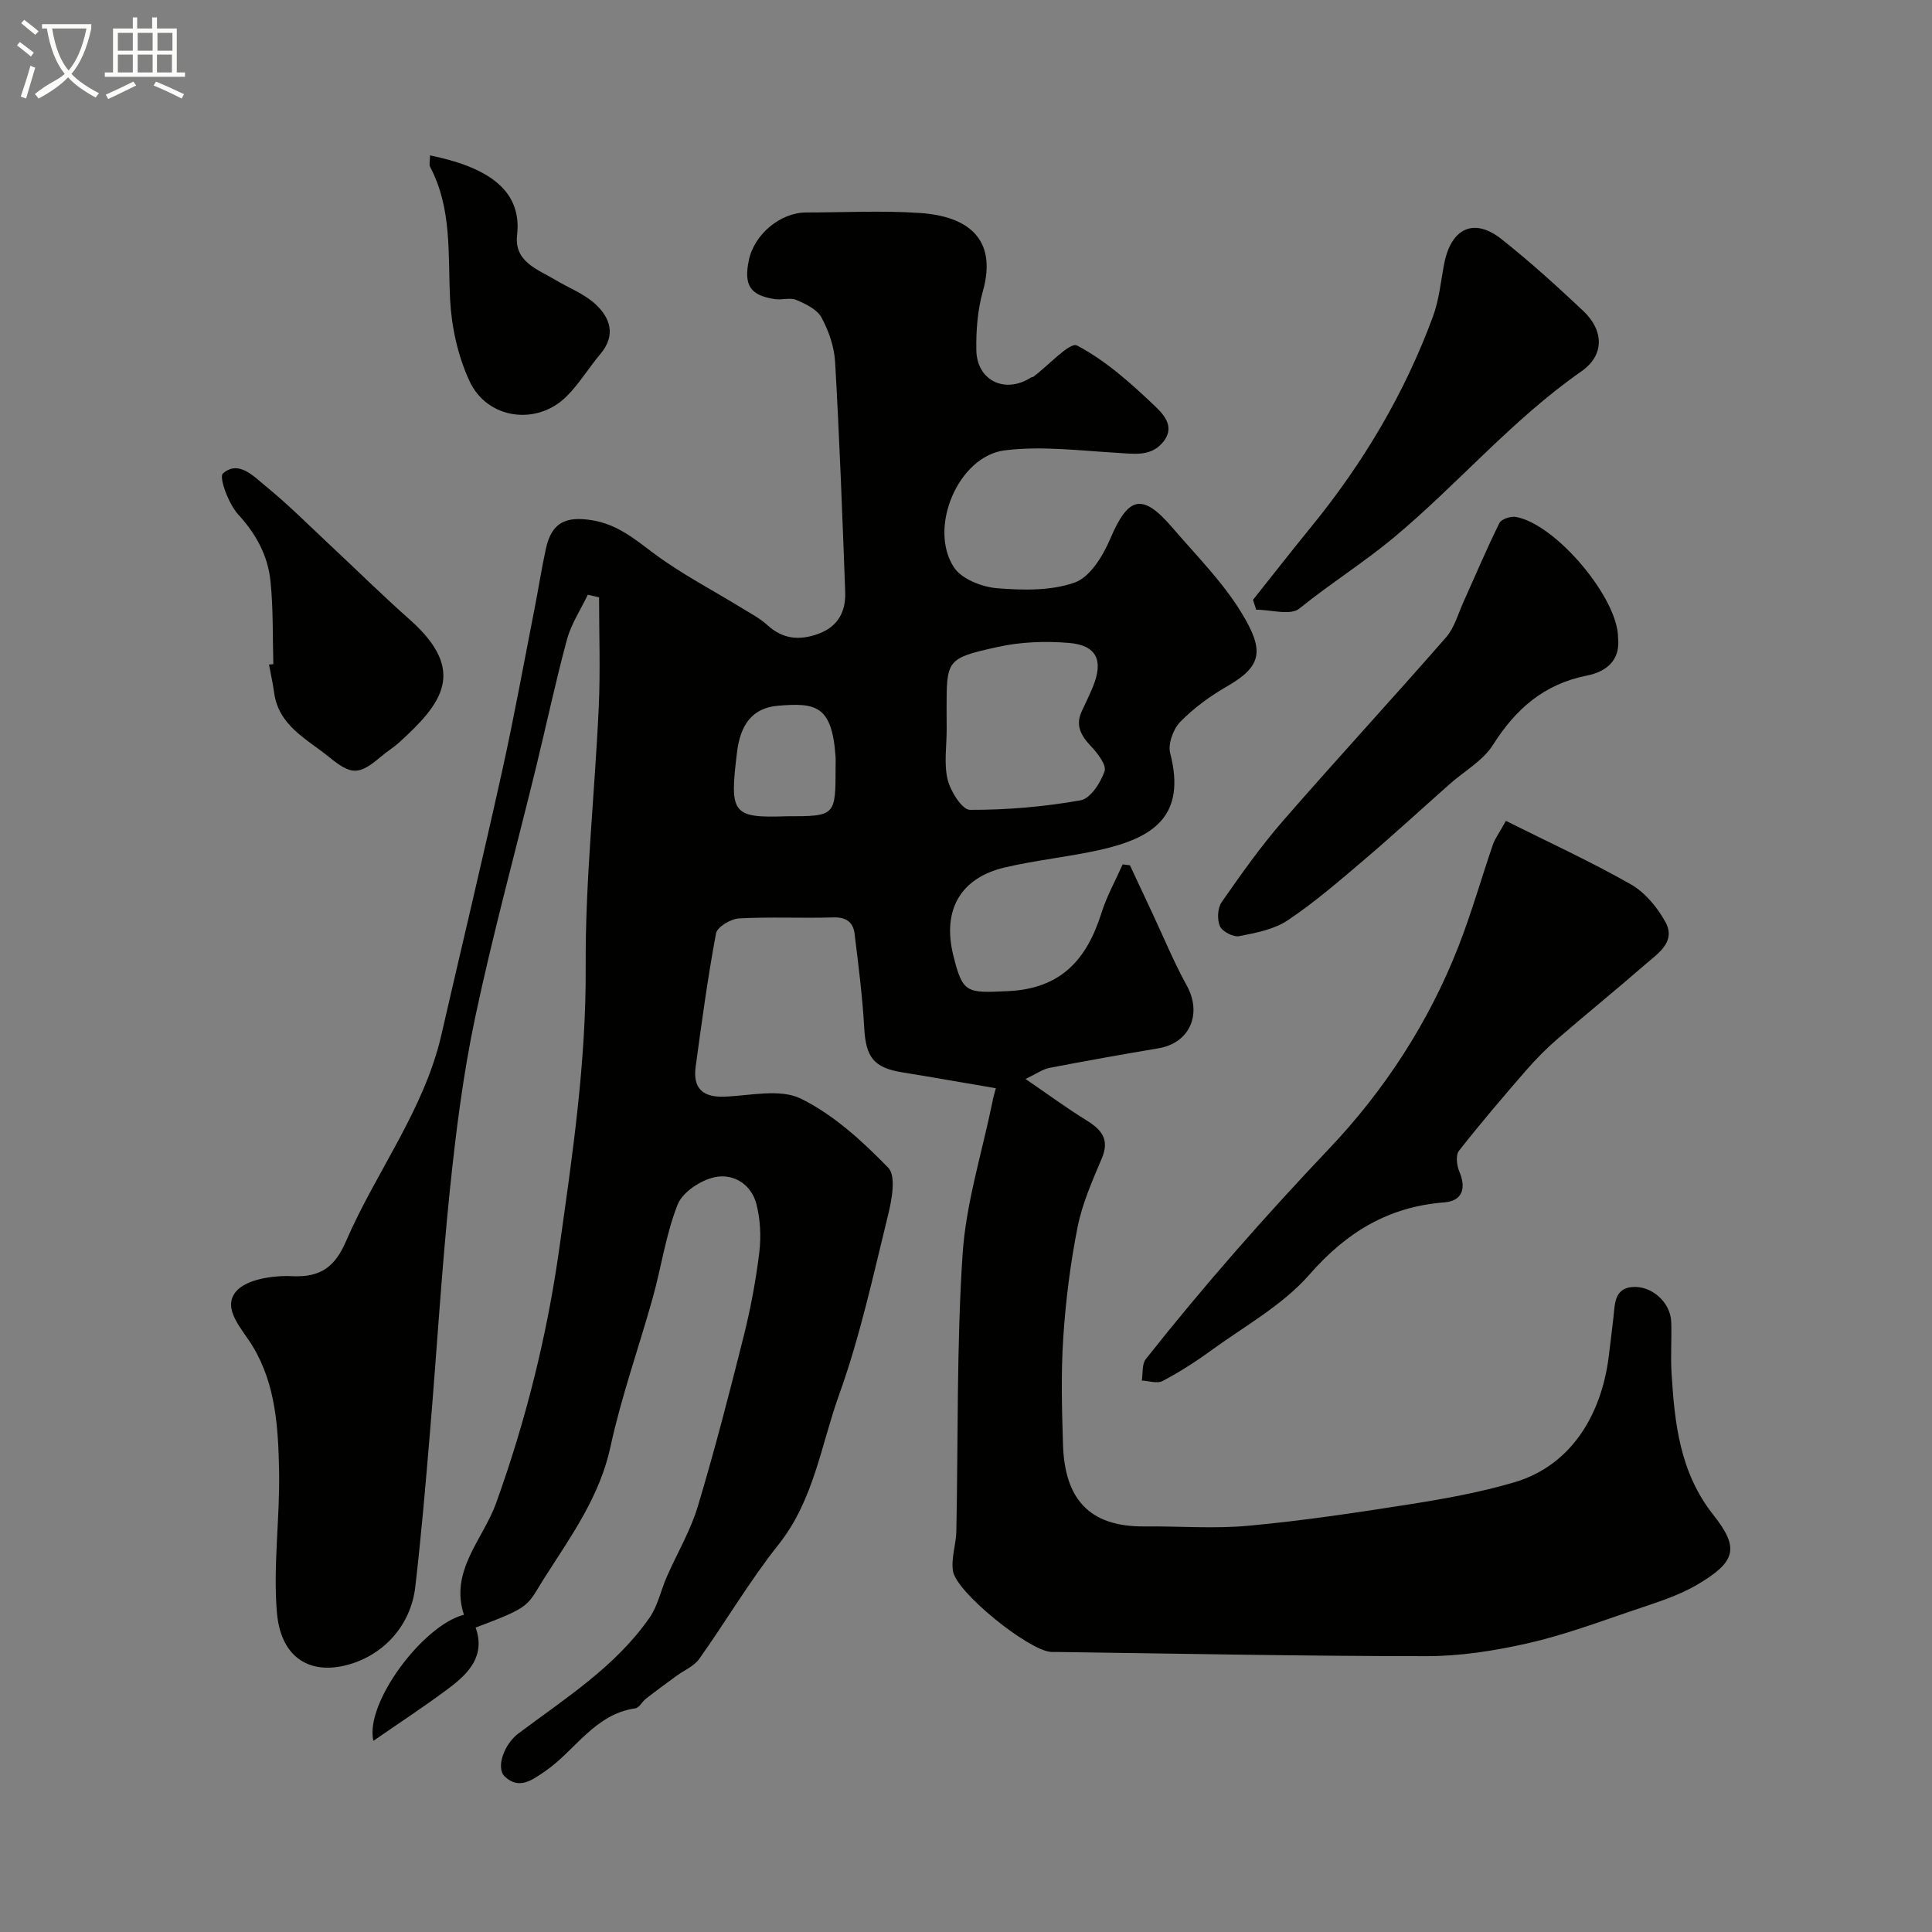
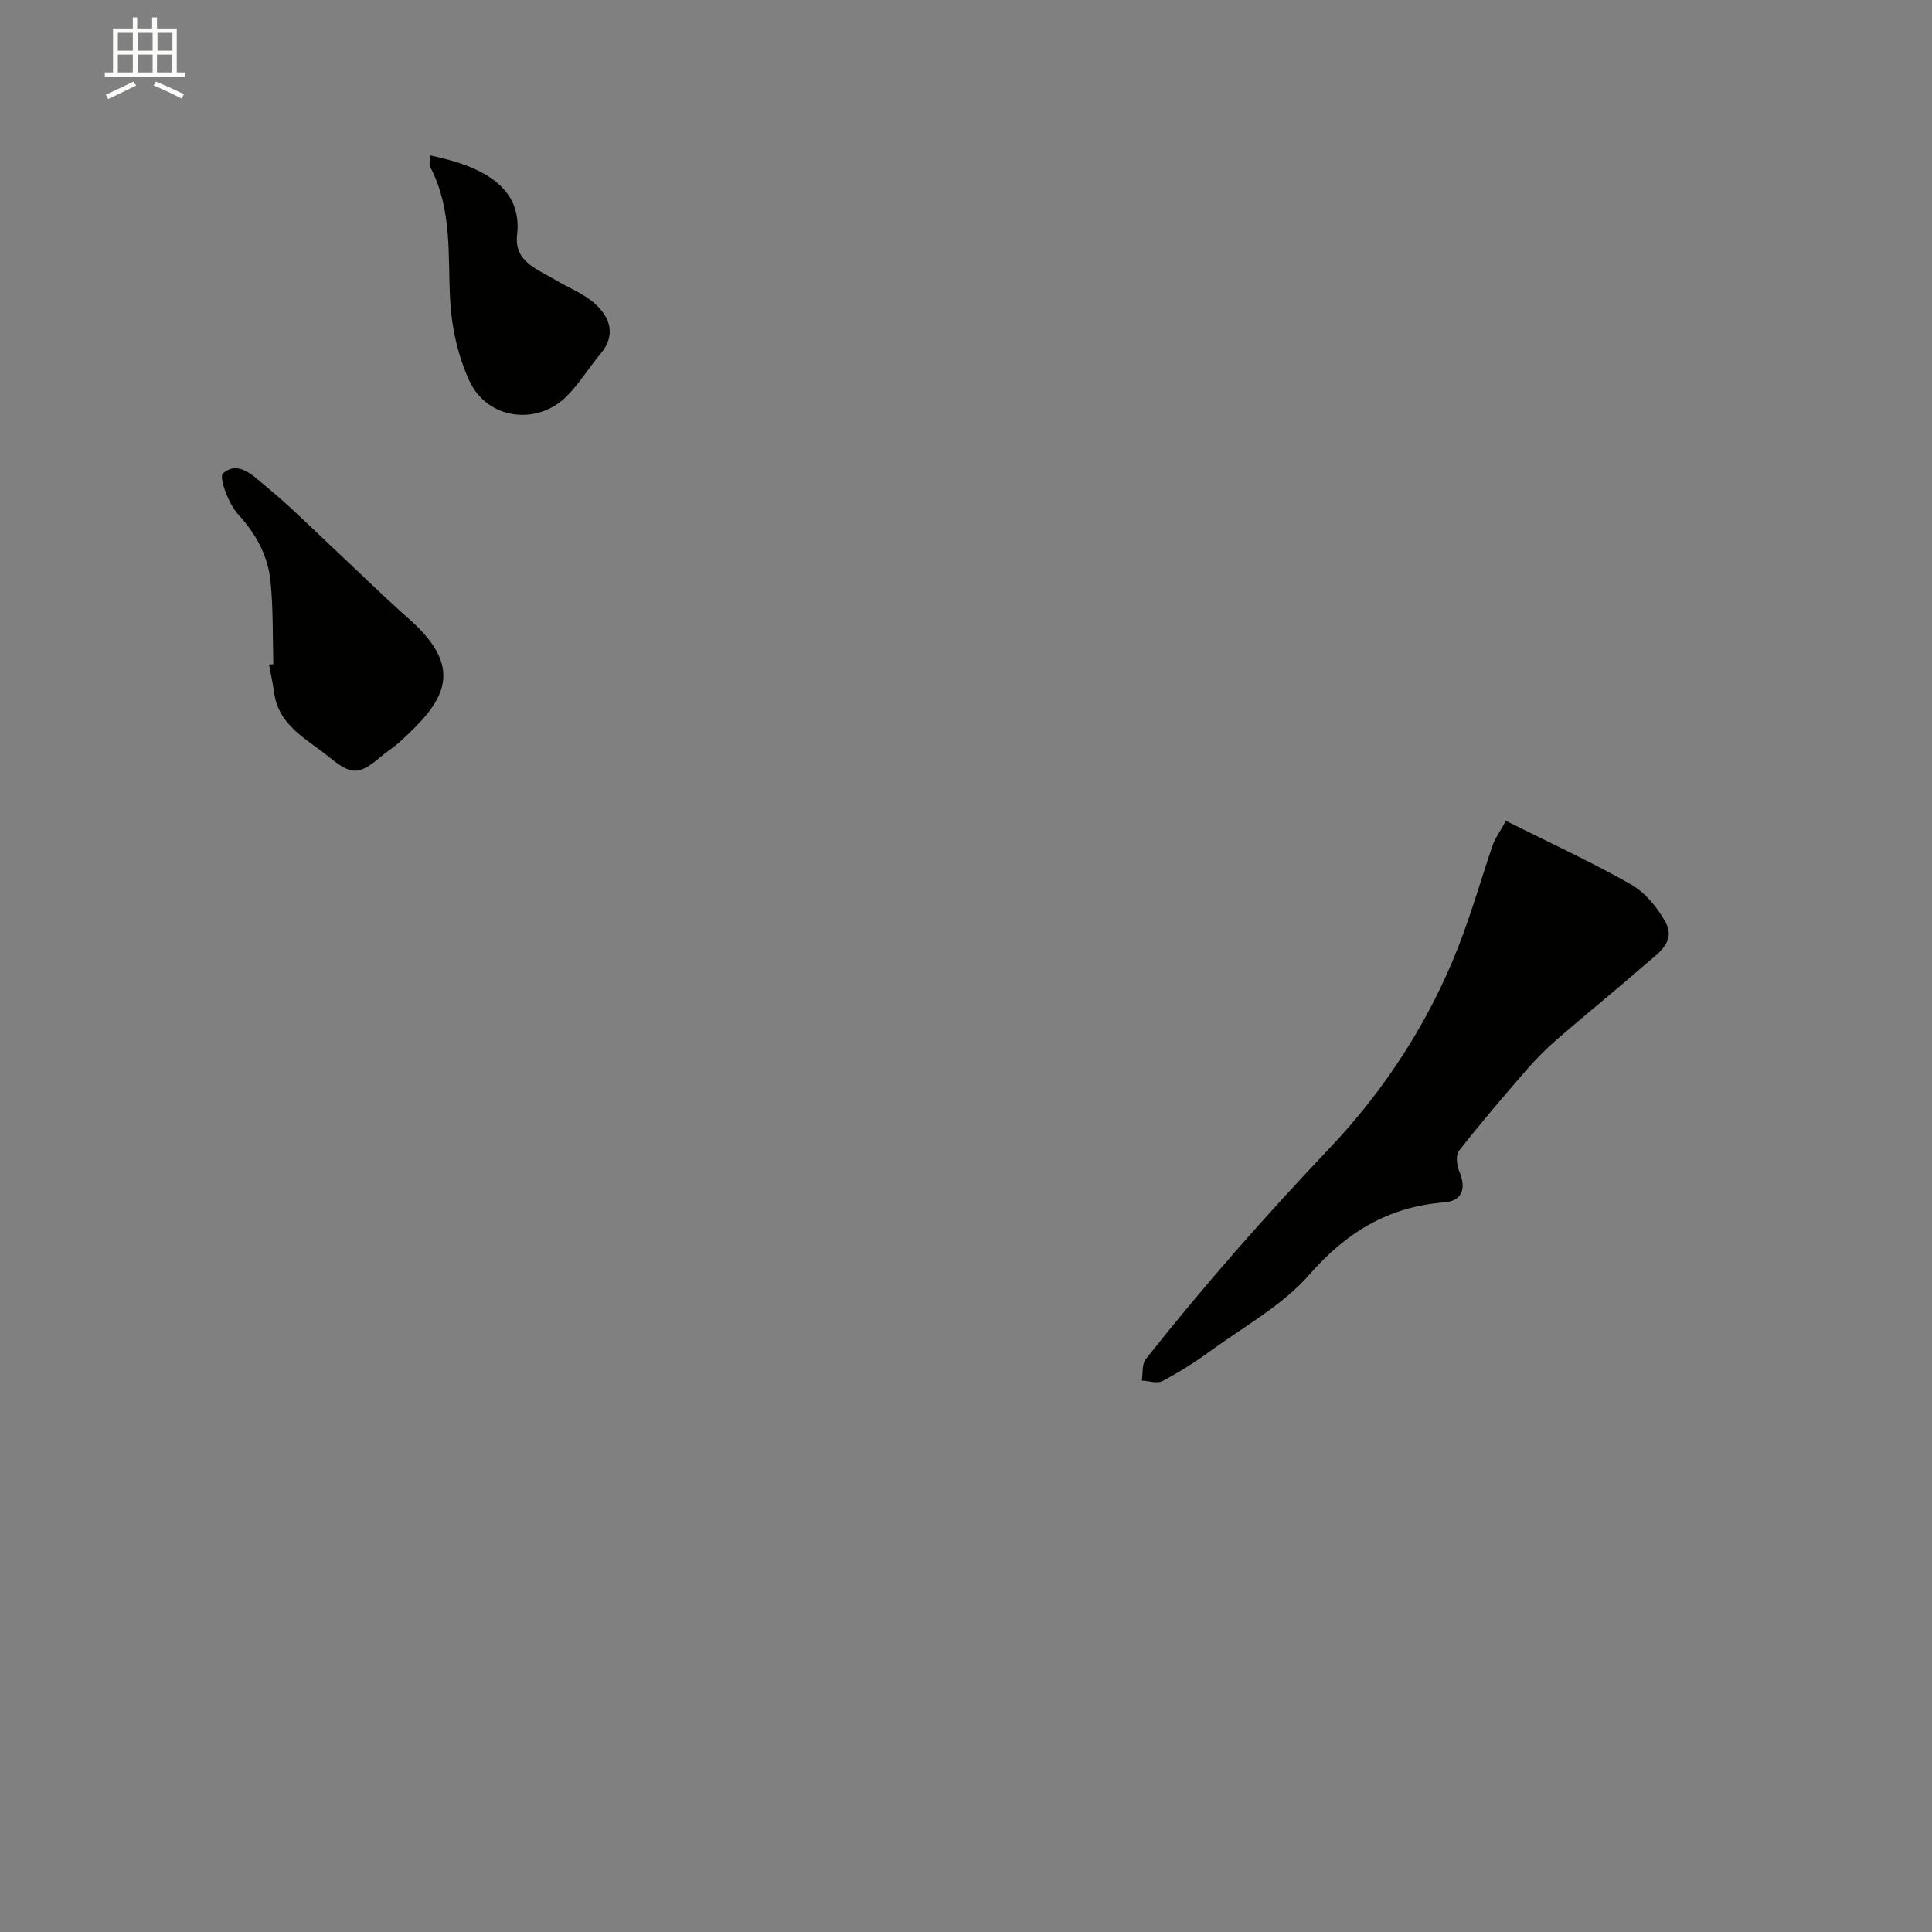
<svg xmlns="http://www.w3.org/2000/svg" enable-background="new 0 0 400 400" viewBox="0 0 400 400">
  <rect x="0" y="0" width="400" height="400" fill="#808080" stroke="none" />
-   <path d="m6.4 11.7c-1-.8-1.9-1.6-2.9-2.3l.6-.7c.9.7 1.9 1.4 2.9 2.2zm-2.1 8.3c.7-2.1 1.4-4.2 2-6.4.2.1.6.3 1 .4-.7 2.3-1.3 4.4-1.9 6.4zm3-12.8c-1.1-.9-2.1-1.7-2.9-2.4l.6-.7c1 .8 2 1.5 3 2.4zm1.4-1.3v-.9h10.2v.9c-.9 4.2-2.3 7.3-4.1 9.4 1.3 1.4 3.2 2.7 5.7 4-.2.2-.4.5-.7.9-2.5-1.4-4.4-2.7-5.7-4.2-1.4 1.5-3.5 3-6.1 4.4 0 0 0 0-.1-.1-.3-.4-.5-.7-.7-.8 2.7-2.3 4.7-2.8 6.2-4.2-1.8-2.2-3-5.3-3.7-9.4zm9.2 0h-7.1c.6 3.8 1.7 6.7 3.4 8.7 1.7-2 2.9-4.8 3.7-8.7z" fill="#fbfcfa" />
  <path d="m31.6 3.6h.9v2.3h4.1v9.1h1.7v.9h-16.6v-.9h1.7v-9.1h4.1v-2.3h.9v2.3h3.1v-2.3zm-4 13.3.6.8c-1.9.9-3.8 1.9-5.8 2.8-.2-.3-.3-.6-.5-.9 2-.9 3.9-1.8 5.7-2.7zm-3.2-10.1v3.7h3.1v-3.7zm0 4.5v3.7h3.1v-3.7zm4.1-4.5v3.7h3.1v-3.7zm0 4.5v3.7h3.1v-3.7zm9.1 9.1c-2.1-1.1-4.1-2-5.8-2.7l.5-.8c2.2.9 4.1 1.8 5.8 2.6zm-1.9-13.6h-3.1v3.7h3.1zm-3.2 4.5v3.7h3.1v-3.7z" fill="#fbfcfa" />
  <g fill="#010100">
-     <path d="m206.18 225.31c-6.61-1.13-12.98-2.26-19.37-3.29-5.91-.95-7.54-3.13-7.88-9.17-.37-6.54-1.2-13.05-2-19.55-.3-2.41-1.78-3.44-4.44-3.36-6.49.2-13.01-.15-19.49.21-1.7.09-4.5 1.75-4.75 3.08-1.72 9.15-2.96 18.39-4.22 27.61-.61 4.43 1.41 6.4 6 6.21 5.32-.21 11.5-1.7 15.8.42 6.78 3.34 12.74 8.81 18.08 14.31 1.64 1.69.74 6.59-.04 9.76-3.07 12.47-5.79 25.11-10.12 37.16-3.77 10.46-5.23 21.86-12.56 31.08-5.97 7.5-10.86 15.86-16.44 23.7-1.07 1.5-3.09 2.32-4.66 3.47-2.14 1.57-4.28 3.13-6.37 4.76-.78.6-1.37 1.86-2.16 1.98-8.46 1.19-12.45 8.74-18.71 13.03-2.66 1.82-5.39 3.9-8.34 1.09-1.93-1.84-.08-6.74 2.79-8.89 9.71-7.29 20.12-13.83 27.2-24.02 1.69-2.44 2.31-5.6 3.53-8.39 2.14-4.89 4.93-9.58 6.45-14.65 3.5-11.65 6.54-23.44 9.5-35.24 1.42-5.68 2.51-11.48 3.22-17.29.4-3.29.23-6.83-.59-10.03-1.07-4.16-4.81-6.41-8.66-5.57-2.9.63-6.62 3.07-7.64 5.64-2.44 6.12-3.36 12.83-5.14 19.23-2.88 10.33-6.52 20.49-8.78 30.95-2.22 10.27-8.12 18.44-13.51 26.88-3.92 6.14-2.54 6.09-14.41 10.54 2.08 5.81-1.4 9.45-5.52 12.54-4.99 3.75-10.23 7.16-15.64 10.91-1.85-7.74 10.26-23.96 18.74-26.1-2.99-9.11 3.97-15.62 6.67-23.13 6.16-17.13 10.53-34.66 13.05-52.53 2.73-19.35 5.61-38.71 5.49-58.45-.11-17.97 1.89-35.94 2.71-53.92.34-7.52.06-15.08.06-22.62-.78-.18-1.56-.36-2.33-.54-1.47 3.09-3.44 6.04-4.32 9.29-2.38 8.78-4.26 17.7-6.42 26.54-4.21 17.22-8.91 34.34-12.58 51.67-2.5 11.8-4.01 23.85-5.25 35.86-1.72 16.69-2.71 33.45-4.12 50.18-.89 10.64-1.8 21.28-3.03 31.88-.95 8.23-6.93 14.54-14.75 16.32-7.51 1.71-13.16-1.98-13.91-11.13-.79-9.71.66-19.58.46-29.37-.19-8.78-.67-17.66-5.42-25.57-2.14-3.58-6.44-7.76-3.55-11.34 2.11-2.61 7.73-3.43 11.7-3.24 5.97.29 8.89-2.05 11.12-7.22 6.23-14.42 16.17-27.12 19.76-42.78 4.19-18.23 8.55-36.41 12.59-54.67 2.5-11.29 4.56-22.69 6.79-34.04.78-3.99 1.39-8.02 2.27-11.99 1.2-5.38 4.14-6.7 9.6-5.8 5.17.86 8.72 3.84 12.69 6.82 5.72 4.28 12.16 7.6 18.27 11.36 1.8 1.11 3.73 2.1 5.26 3.51 3.18 2.91 6.58 3.24 10.48 1.85 4.18-1.49 5.8-4.64 5.65-8.73-.59-15.87-1.18-31.75-2.09-47.6-.18-3.14-1.32-6.43-2.83-9.21-.91-1.68-3.26-2.79-5.2-3.62-1.27-.54-2.98.05-4.45-.17-5.1-.77-6.45-2.85-5.39-8.01 1.1-5.4 6.53-9.93 11.91-9.93 7.87 0 15.76-.43 23.59.11 9.84.68 16.02 5.32 12.96 16.2-1.09 3.89-1.42 8.12-1.35 12.18.1 6.36 6 9.14 11.34 5.66.13-.09.35-.04.47-.14 3.1-2.31 7.56-7.25 9.03-6.47 5.83 3.06 10.97 7.64 15.81 12.24 1.72 1.64 4.7 4.31 2.12 7.62-2.5 3.2-5.99 2.58-9.52 2.37-7.79-.45-15.72-1.48-23.37-.52-9.64 1.2-15.92 16.11-10.48 24.27 1.6 2.39 5.74 4.01 8.85 4.27 5.37.44 11.21.57 16.14-1.18 3.16-1.13 5.84-5.53 7.34-9.06 3.73-8.78 6.63-9.56 12.85-2.31 4.91 5.73 10.37 11.18 14.27 17.56 4.79 7.84 4.4 11.07-2.89 15.28-3.52 2.03-6.92 4.49-9.74 7.38-1.46 1.49-2.58 4.59-2.08 6.51 3.37 13.02-3.49 17.52-14.54 20-6.52 1.46-13.22 2.11-19.73 3.64-9.17 2.16-12.92 8.83-10.67 18.07 1.97 8.07 2.76 7.93 11.39 7.53 11.02-.51 16.31-6.62 19.33-16.22 1.09-3.46 2.9-6.69 4.38-10.02.5.06 1 .13 1.5.19l4.65 9.93c2.34 4.99 4.44 10.12 7.1 14.93 3.25 5.87.68 11.92-5.81 13.02-7.56 1.28-15.1 2.62-22.63 4.07-1.37.27-2.62 1.19-4.92 2.29 4.64 3.18 8.51 6.03 12.59 8.55 3.17 1.95 4.87 3.97 3.18 7.93-1.96 4.62-4.03 9.32-5 14.2-1.49 7.52-2.46 15.19-2.96 22.84-.49 7.35-.29 14.77-.06 22.15.34 11.12 5.27 17.09 16.92 16.97 7.17-.07 14.38.52 21.49-.14 11.22-1.04 22.4-2.71 33.54-4.47 7.22-1.14 14.48-2.46 21.48-4.52 12.27-3.62 18.09-14.65 19.53-25.82.35-2.76.68-5.52 1-8.29.31-2.69.16-5.94 3.76-6.31 4.17-.43 8.08 3.2 8.21 7.22.12 3.5-.15 7.01.06 10.5.64 10.46 1.69 20.64 8.68 29.47 5.44 6.87 4.62 9.68-3.25 14.36-4.09 2.43-8.84 3.84-13.4 5.4-7.21 2.45-14.4 5.12-21.81 6.8-6.83 1.55-13.93 2.66-20.91 2.66-25.6 0-51.2-.53-76.81-.87-.33 0-.67.02-1-.01-4.61-.32-19.57-12.28-20.27-16.76-.41-2.64.65-5.48.7-8.24.39-19.1.04-38.25 1.29-57.29.7-10.62 4.03-21.06 6.18-31.58.13-.8.37-1.57.71-2.83zm-10.18-74.31c0 3.49-.6 7.12.2 10.41.59 2.42 3 6.25 4.61 6.26 7.65.03 15.37-.64 22.91-1.97 2.03-.36 4.15-3.64 4.97-6.02.45-1.29-1.47-3.76-2.84-5.21-2.09-2.21-3.26-4.34-1.84-7.31.77-1.62 1.54-3.24 2.23-4.89 2.28-5.49.87-8.68-4.93-9.16-4.88-.41-10-.22-14.77.84-10.62 2.35-10.56 2.63-10.56 13.07.02 1.32.02 2.65.02 3.98zm-33.22 18c10.23 0 10.23 0 10.22-10.4 0-.66.04-1.33-.01-1.99-.75-10.62-4.12-11.15-11.97-10.49-5.37.46-7.75 4.09-8.42 9.56-1.56 12.68-1.11 13.72 10.18 13.32z" />
    <path d="m311.78 169.95c8.88 4.44 17.57 8.43 25.86 13.14 2.95 1.68 5.51 4.77 7.17 7.81 2.25 4.12-1.55 6.48-4.16 8.76-5.97 5.21-12.14 10.2-18.13 15.38-2.31 2-4.49 4.19-6.5 6.5-4.76 5.48-9.48 11.01-13.96 16.72-.7.89-.46 3.03.07 4.28 1.52 3.55.57 6.12-3.1 6.4-11.56.9-20.23 6.14-27.94 14.96-5.58 6.38-13.52 10.72-20.51 15.82-3.14 2.29-6.46 4.4-9.9 6.21-1.1.58-2.83-.04-4.28-.1.25-1.5 0-3.41.83-4.45 11.97-15.14 24.68-29.58 37.99-43.6 11.41-12.03 20.63-26.16 26.75-41.86 2.71-6.94 4.74-14.13 7.16-21.18.45-1.2 1.26-2.27 2.65-4.79z" />
-     <path d="m335 132.02c.53 4.84-2.6 7.09-6.49 7.86-8.85 1.76-14.71 6.91-19.42 14.36-2.06 3.26-5.9 5.39-8.91 8.06-5.92 5.24-11.74 10.6-17.76 15.72-5.11 4.35-10.22 8.78-15.78 12.5-2.84 1.91-6.61 2.62-10.07 3.3-1.22.24-3.49-.94-3.99-2.05-.62-1.37-.5-3.77.36-5 3.99-5.73 8.04-11.47 12.61-16.73 11.14-12.81 22.66-25.29 33.83-38.07 1.73-1.98 2.49-4.84 3.61-7.33 2.47-5.46 4.79-10.99 7.45-16.36.4-.82 2.37-1.45 3.44-1.25 8.32 1.54 21.13 16.85 21.12 24.99z" />
-     <path d="m259.42 124.19c4.05-5.08 8.04-10.21 12.15-15.24 10.71-13.14 19.26-27.54 25.12-43.45 1.28-3.47 1.61-7.3 2.33-10.97 1.45-7.32 6.17-9.52 11.84-5.03 5.87 4.65 11.44 9.7 16.9 14.84 4.31 4.05 4.5 9.17-.37 12.56-14.36 10.01-25.62 23.41-38.9 34.46-6.14 5.11-13.13 9.5-19.48 14.64-1.83 1.49-5.89.23-8.93.23-.22-.67-.44-1.35-.66-2.04z" />
    <path d="m56.59 137.52c-.16-5.74 0-11.51-.59-17.21-.54-5.28-2.98-9.77-6.71-13.83-1.98-2.16-4-7.69-3.14-8.45 3.24-2.84 6.34.57 8.82 2.59 4.73 3.86 9.06 8.21 13.53 12.39 5.44 5.08 10.75 10.33 16.32 15.26 12.08 10.7 6.55 17.51-2.14 25.41-1.2 1.09-2.62 1.95-3.86 3.01-4.62 3.94-6.15 3.73-10.74.01-4.66-3.78-10.42-6.46-11.34-13.38-.26-1.93-.7-3.83-1.05-5.74.31-.02.61-.04.9-.06z" />
    <path d="m89.03 32.17c10.9 2.23 19.17 6.6 18.03 16.47-.64 5.57 4.22 7.09 7.9 9.3 2.76 1.66 5.93 2.85 8.25 4.97 3.15 2.87 4.38 6.5 1.08 10.4-2.42 2.86-4.37 6.16-7.01 8.78-6.14 6.09-16.41 4.74-20.08-3.2-2.39-5.16-3.72-11.17-4.01-16.87-.48-9.34.45-18.75-4.13-27.45-.26-.5-.03-1.28-.03-2.4z" />
  </g>
</svg>